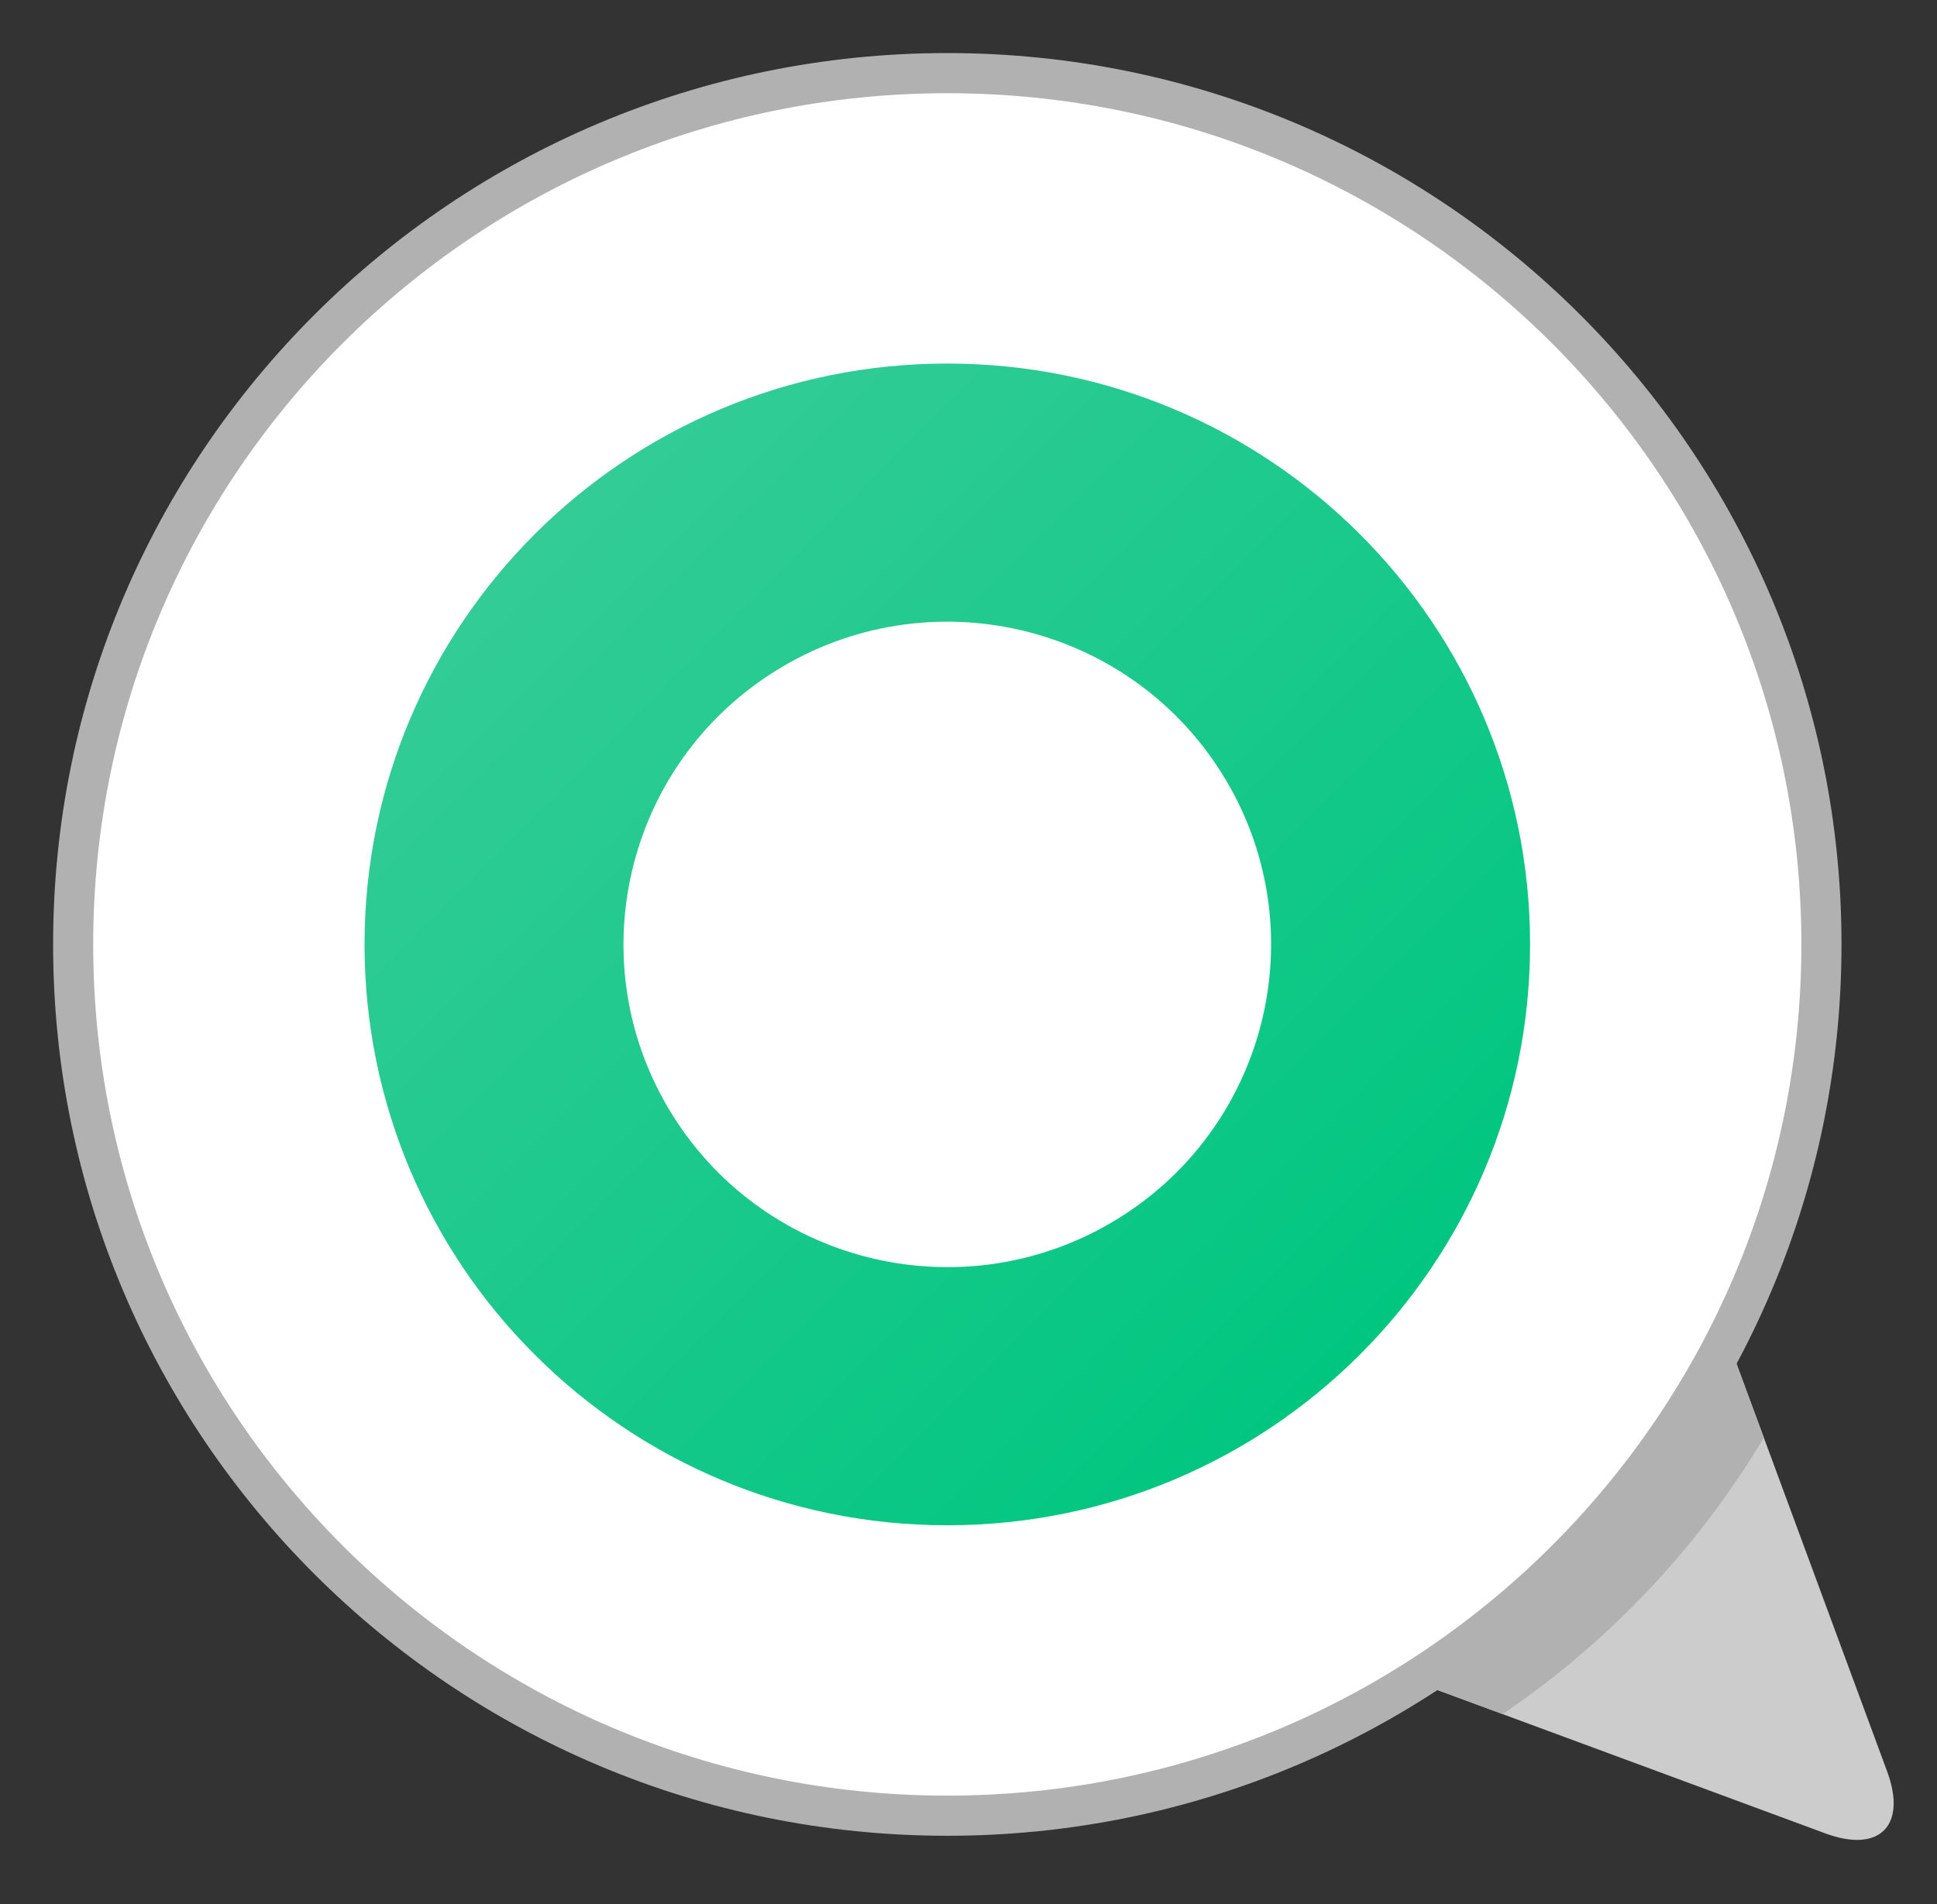
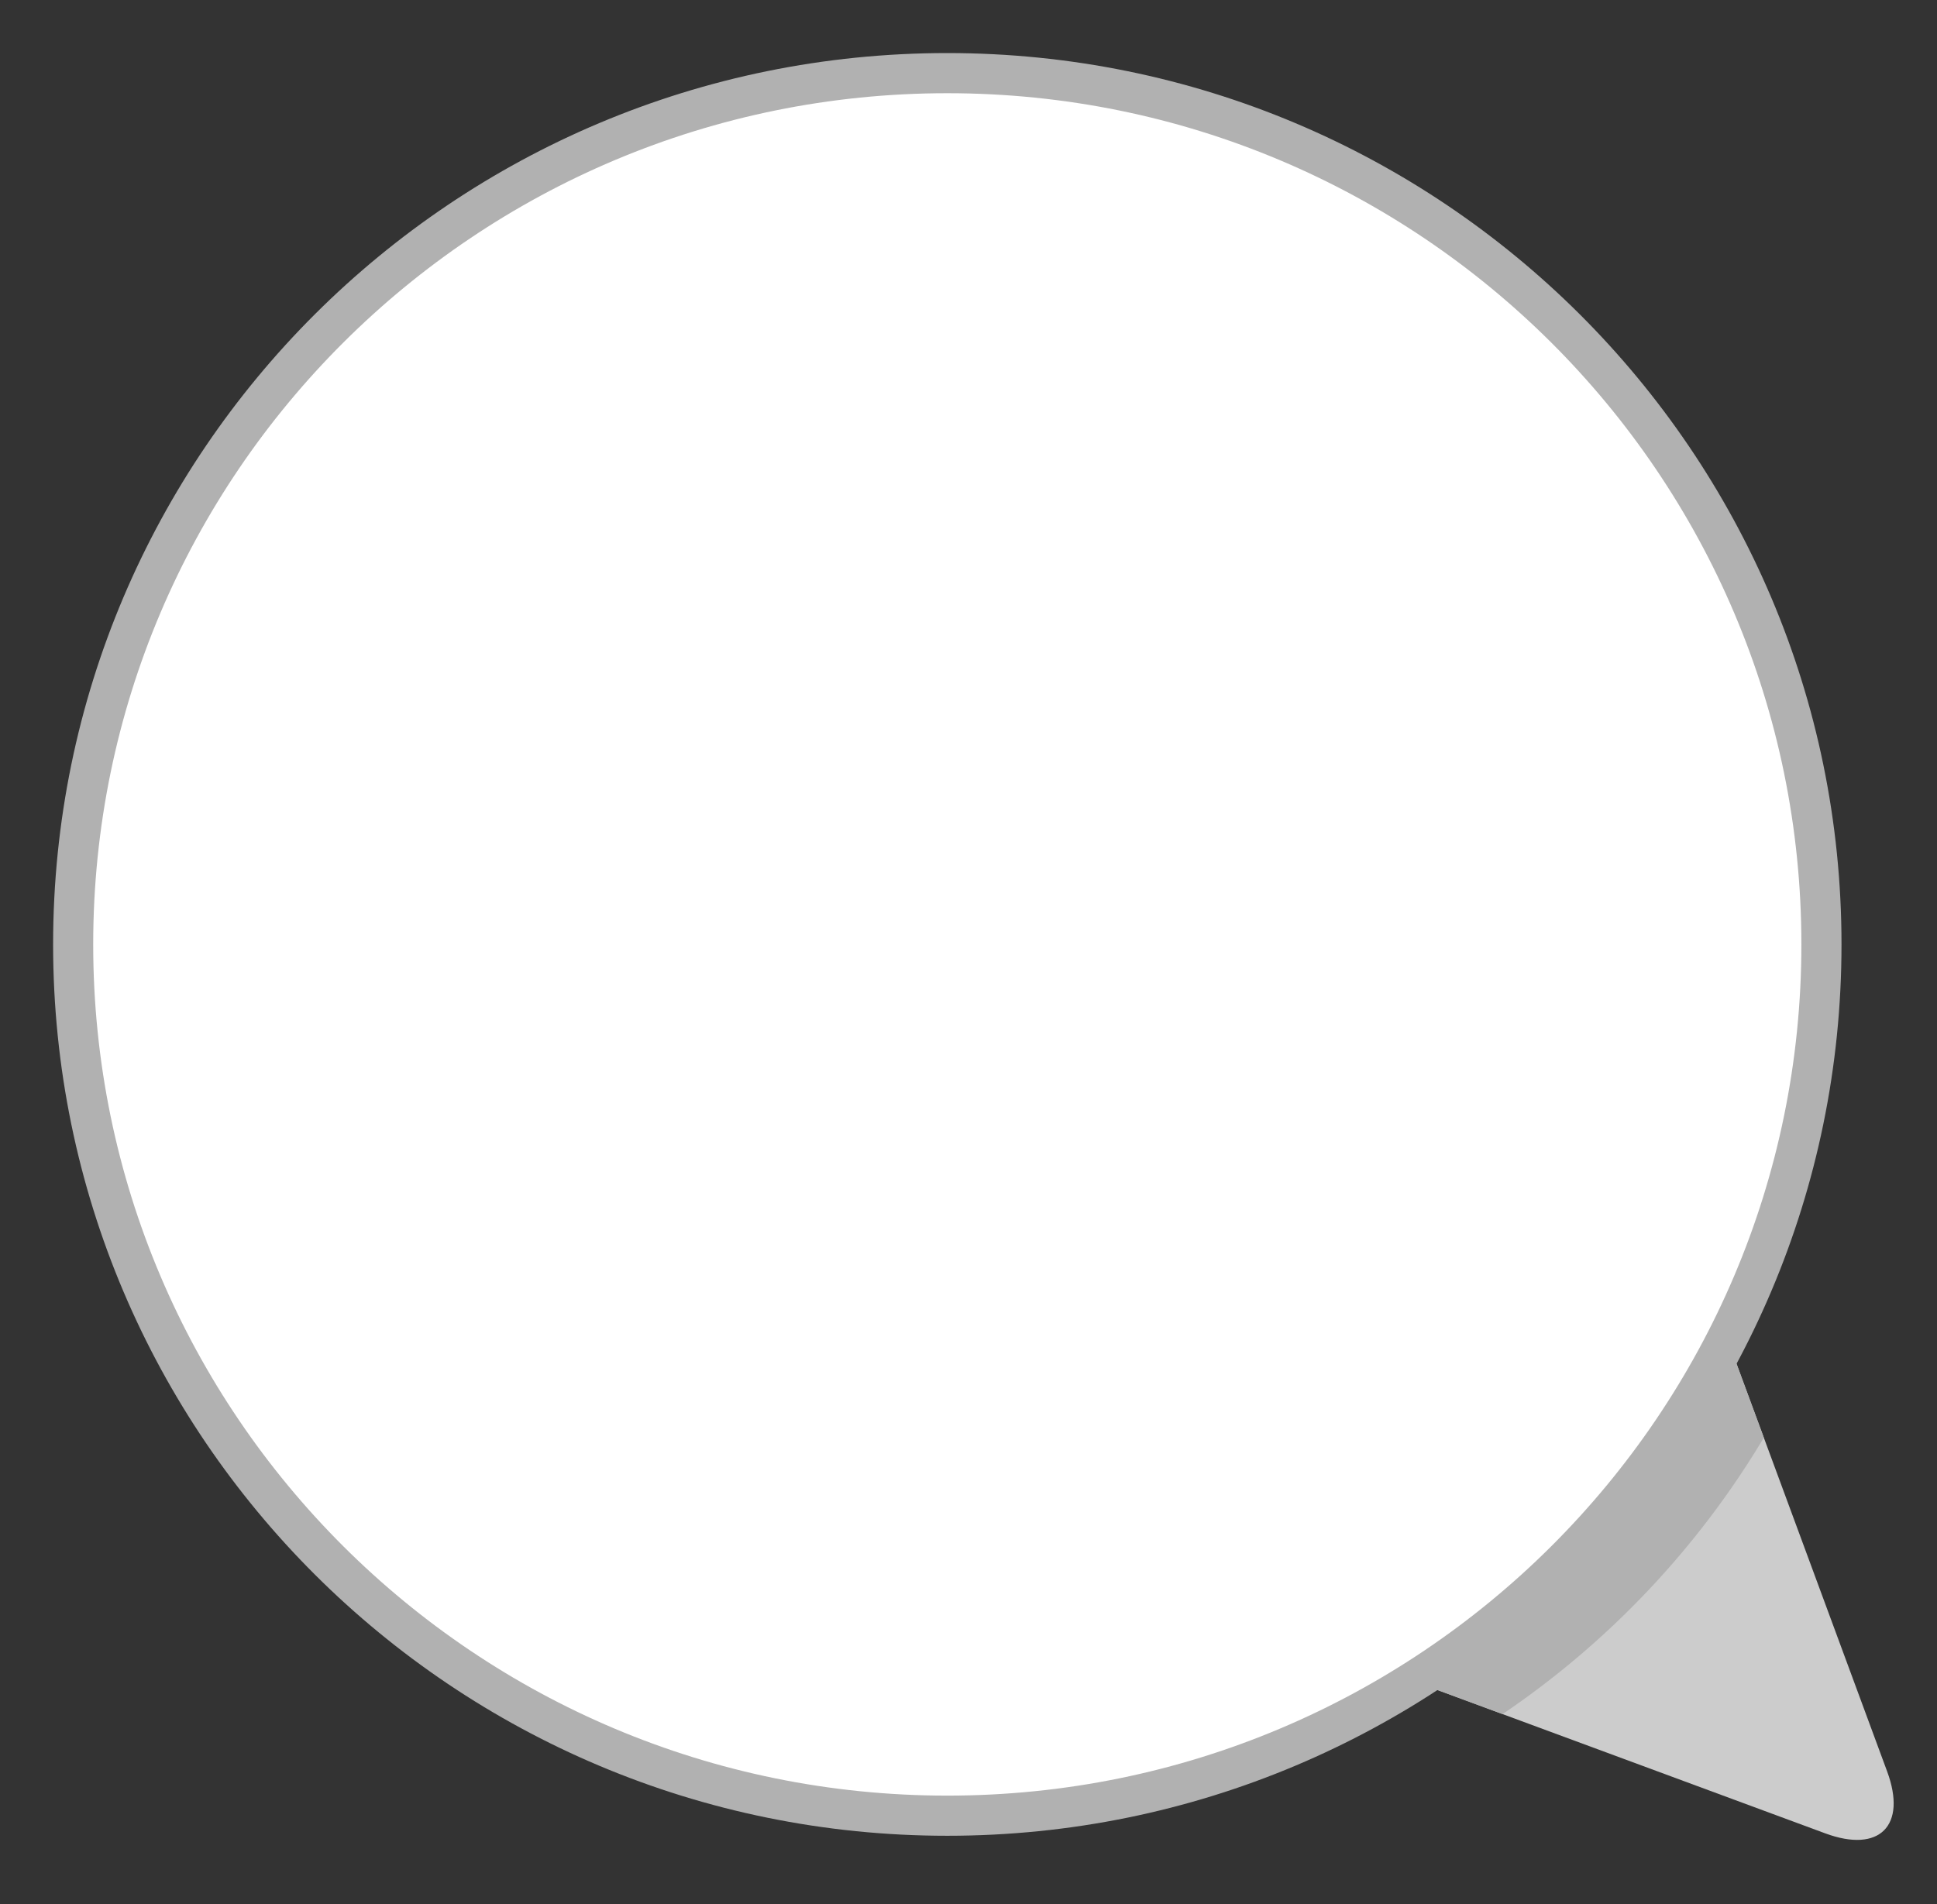
<svg xmlns="http://www.w3.org/2000/svg" width="60" height="59" viewBox="0 0 60 59">
  <rect x="0" y="0" width="60" height="59" fill="#333333" stroke="none" />
  <defs>
    <linearGradient id="a" x1="15.771%" x2="87.305%" y1="13.557%" y2="84.937%">
      <stop stop-color="#33CC97" offset="0%" />
      <stop stop-color="#00C680" offset="100%" />
    </linearGradient>
  </defs>
  <g fill="none" fill-rule="evenodd" transform="translate(1 1)">
    <path fill="#CCC" d="M57.456 53.886L52.047 39.24 40.901 50.392l14.639 5.412c1.68.621 2.536-.238 1.916-1.918z" />
-     <path fill="#B1B1B1" d="M45.544 52.108L40.9 50.392l11.146-11.153 1.59 4.304a27.17 27.17 0 0 1-8.093 8.565z" />
+     <path fill="#B1B1B1" d="M45.544 52.108L40.9 50.392l11.146-11.153 1.59 4.304a27.17 27.17 0 0 1-8.093 8.565" />
    <ellipse cx="28.343" cy="28.261" fill="#FFF" rx="27.077" ry="26.995" />
    <path fill="#B1B1B1" fill-rule="nonzero" d="M28.343 55.878C13.046 55.878.645 43.514.645 28.261S13.046.644 28.343.644s27.699 12.364 27.699 27.617S43.64 55.878 28.343 55.878zm0-1.244c14.612 0 26.456-11.808 26.456-26.373 0-14.565-11.844-26.373-26.456-26.373-14.611 0-26.456 11.808-26.456 26.373 0 14.565 11.845 26.373 26.456 26.373z" />
-     <path fill="url(#a)" d="M28.343 46.258c9.97 0 18.052-8.058 18.052-17.997 0-9.94-8.082-17.997-18.052-17.997-9.97 0-18.051 8.058-18.051 17.997 0 9.94 8.082 17.997 18.051 17.997zm5.315-9.518c4.697-2.926 6.125-9.094 3.19-13.777s-9.122-6.107-13.82-3.18c-4.696 2.925-6.125 9.094-3.19 13.776 2.936 4.683 9.123 6.107 13.82 3.181z" />
  </g>
</svg>